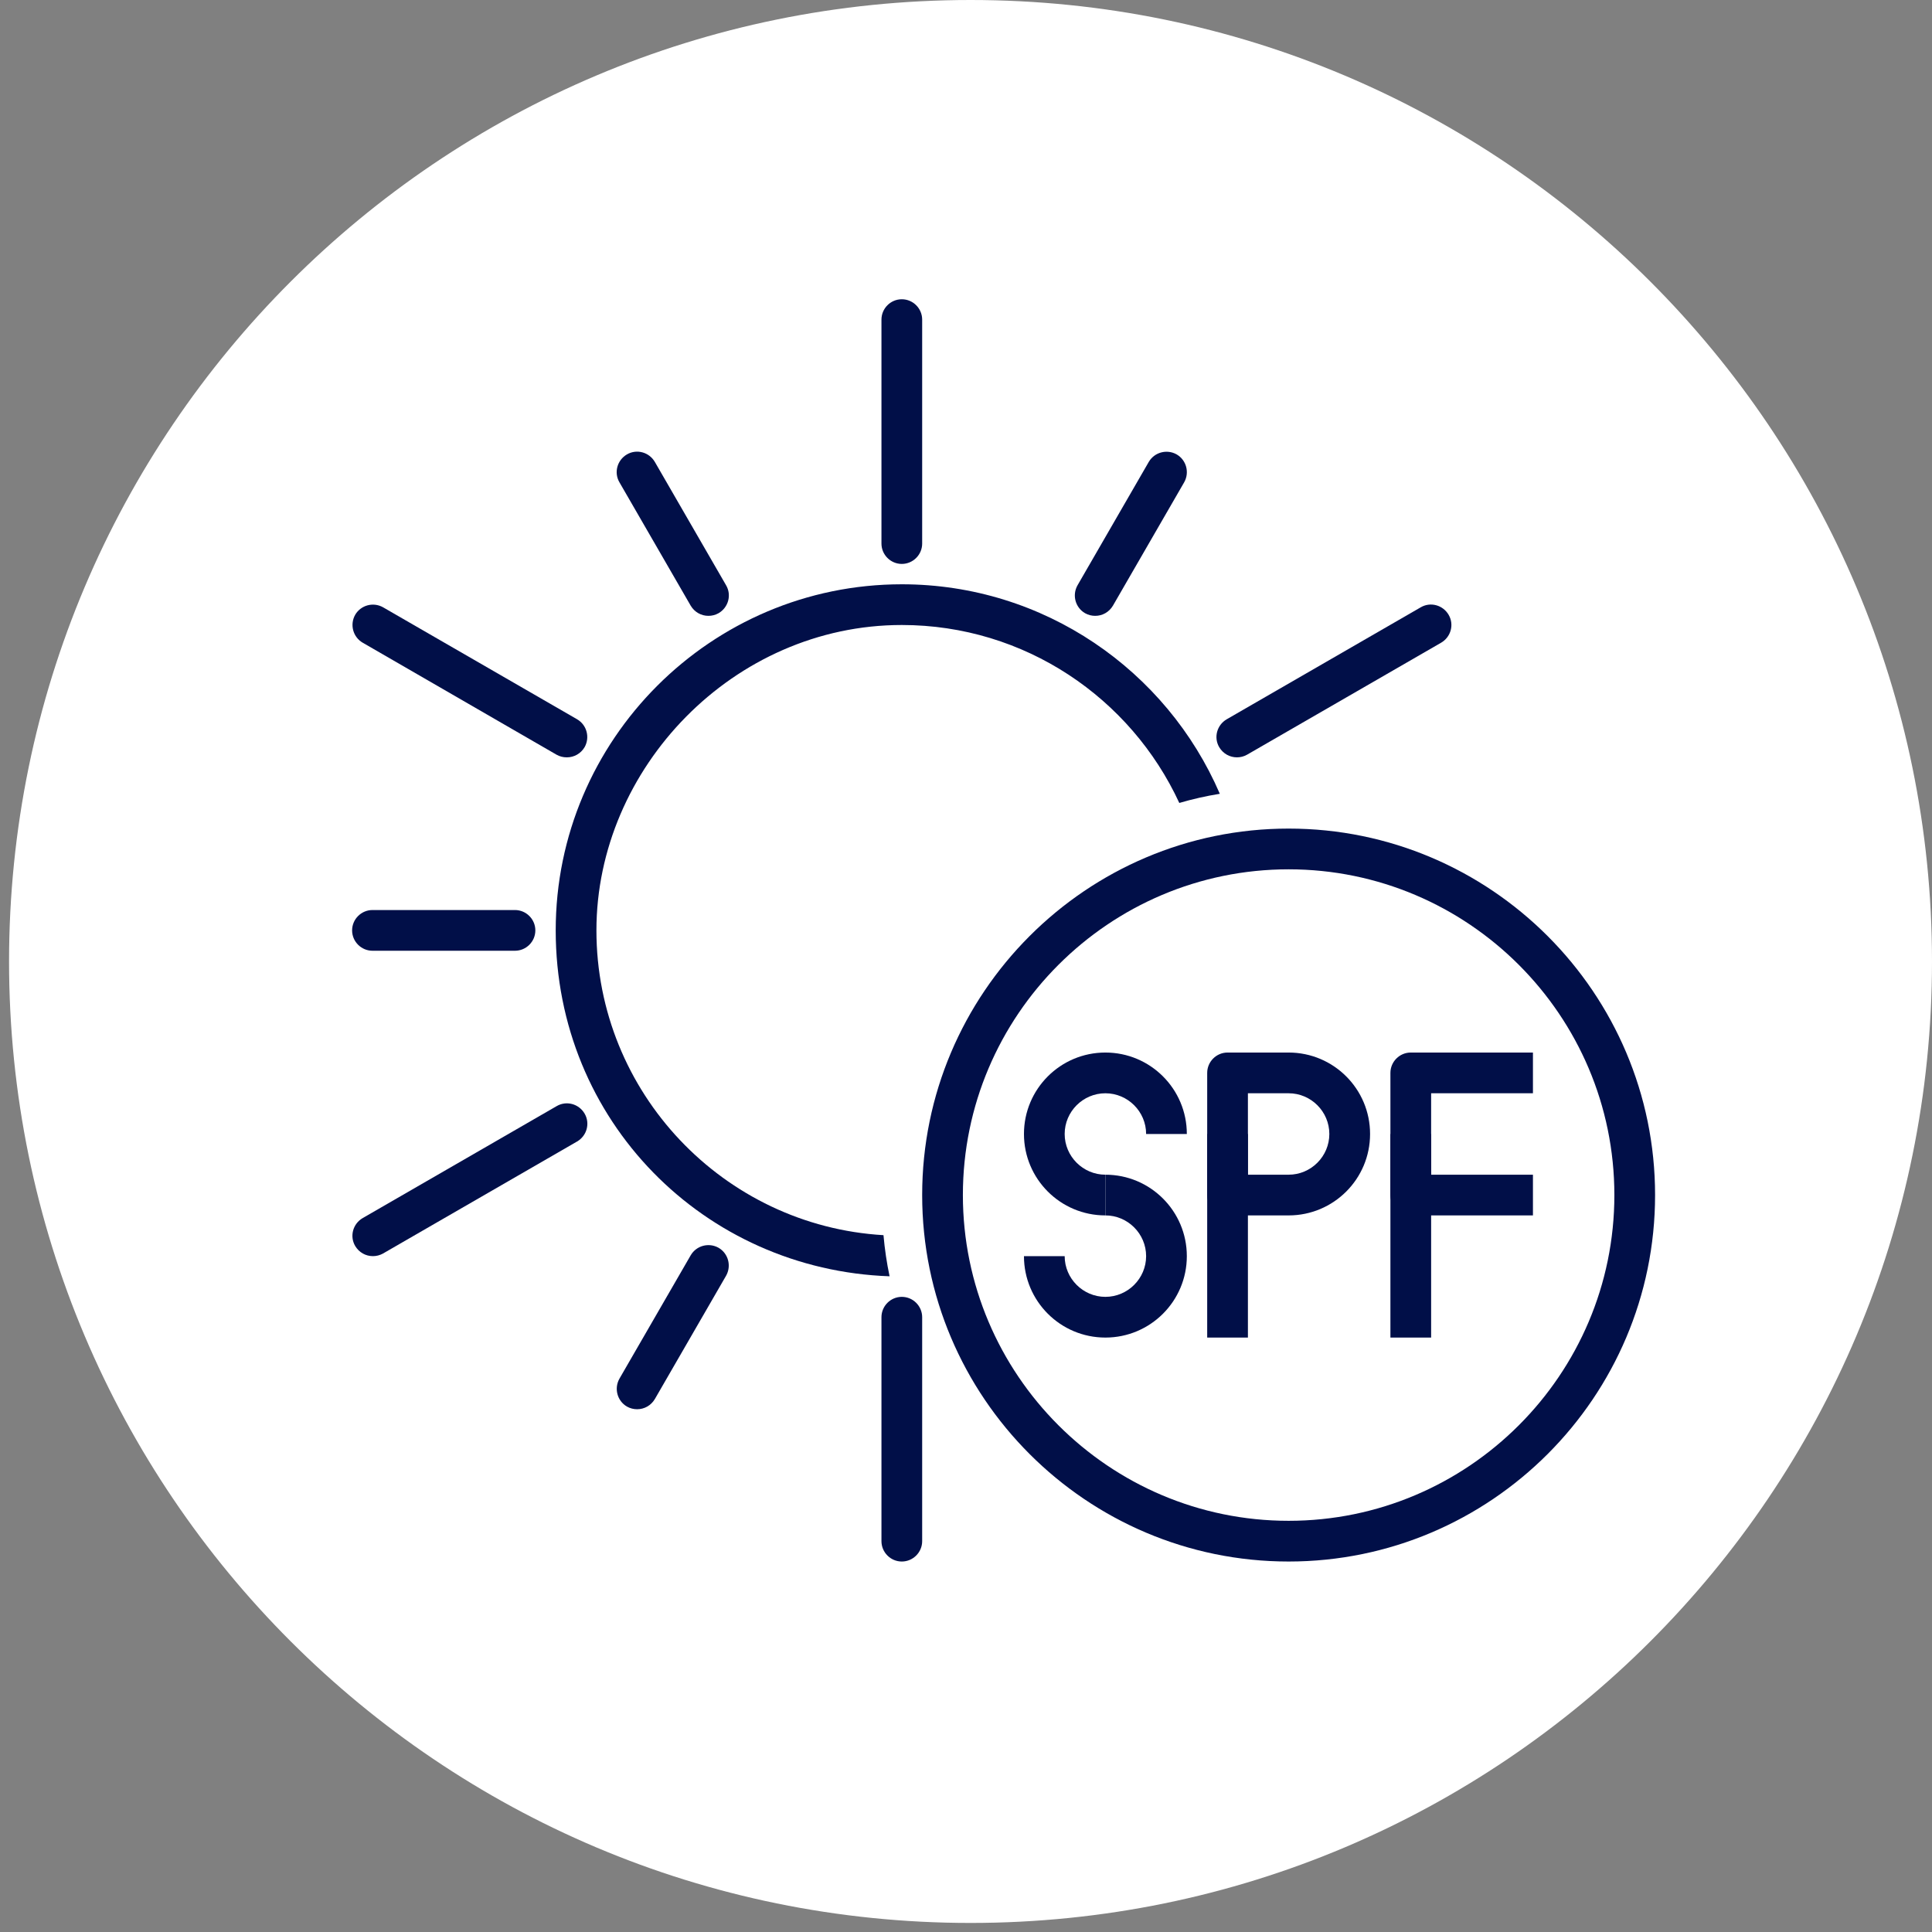
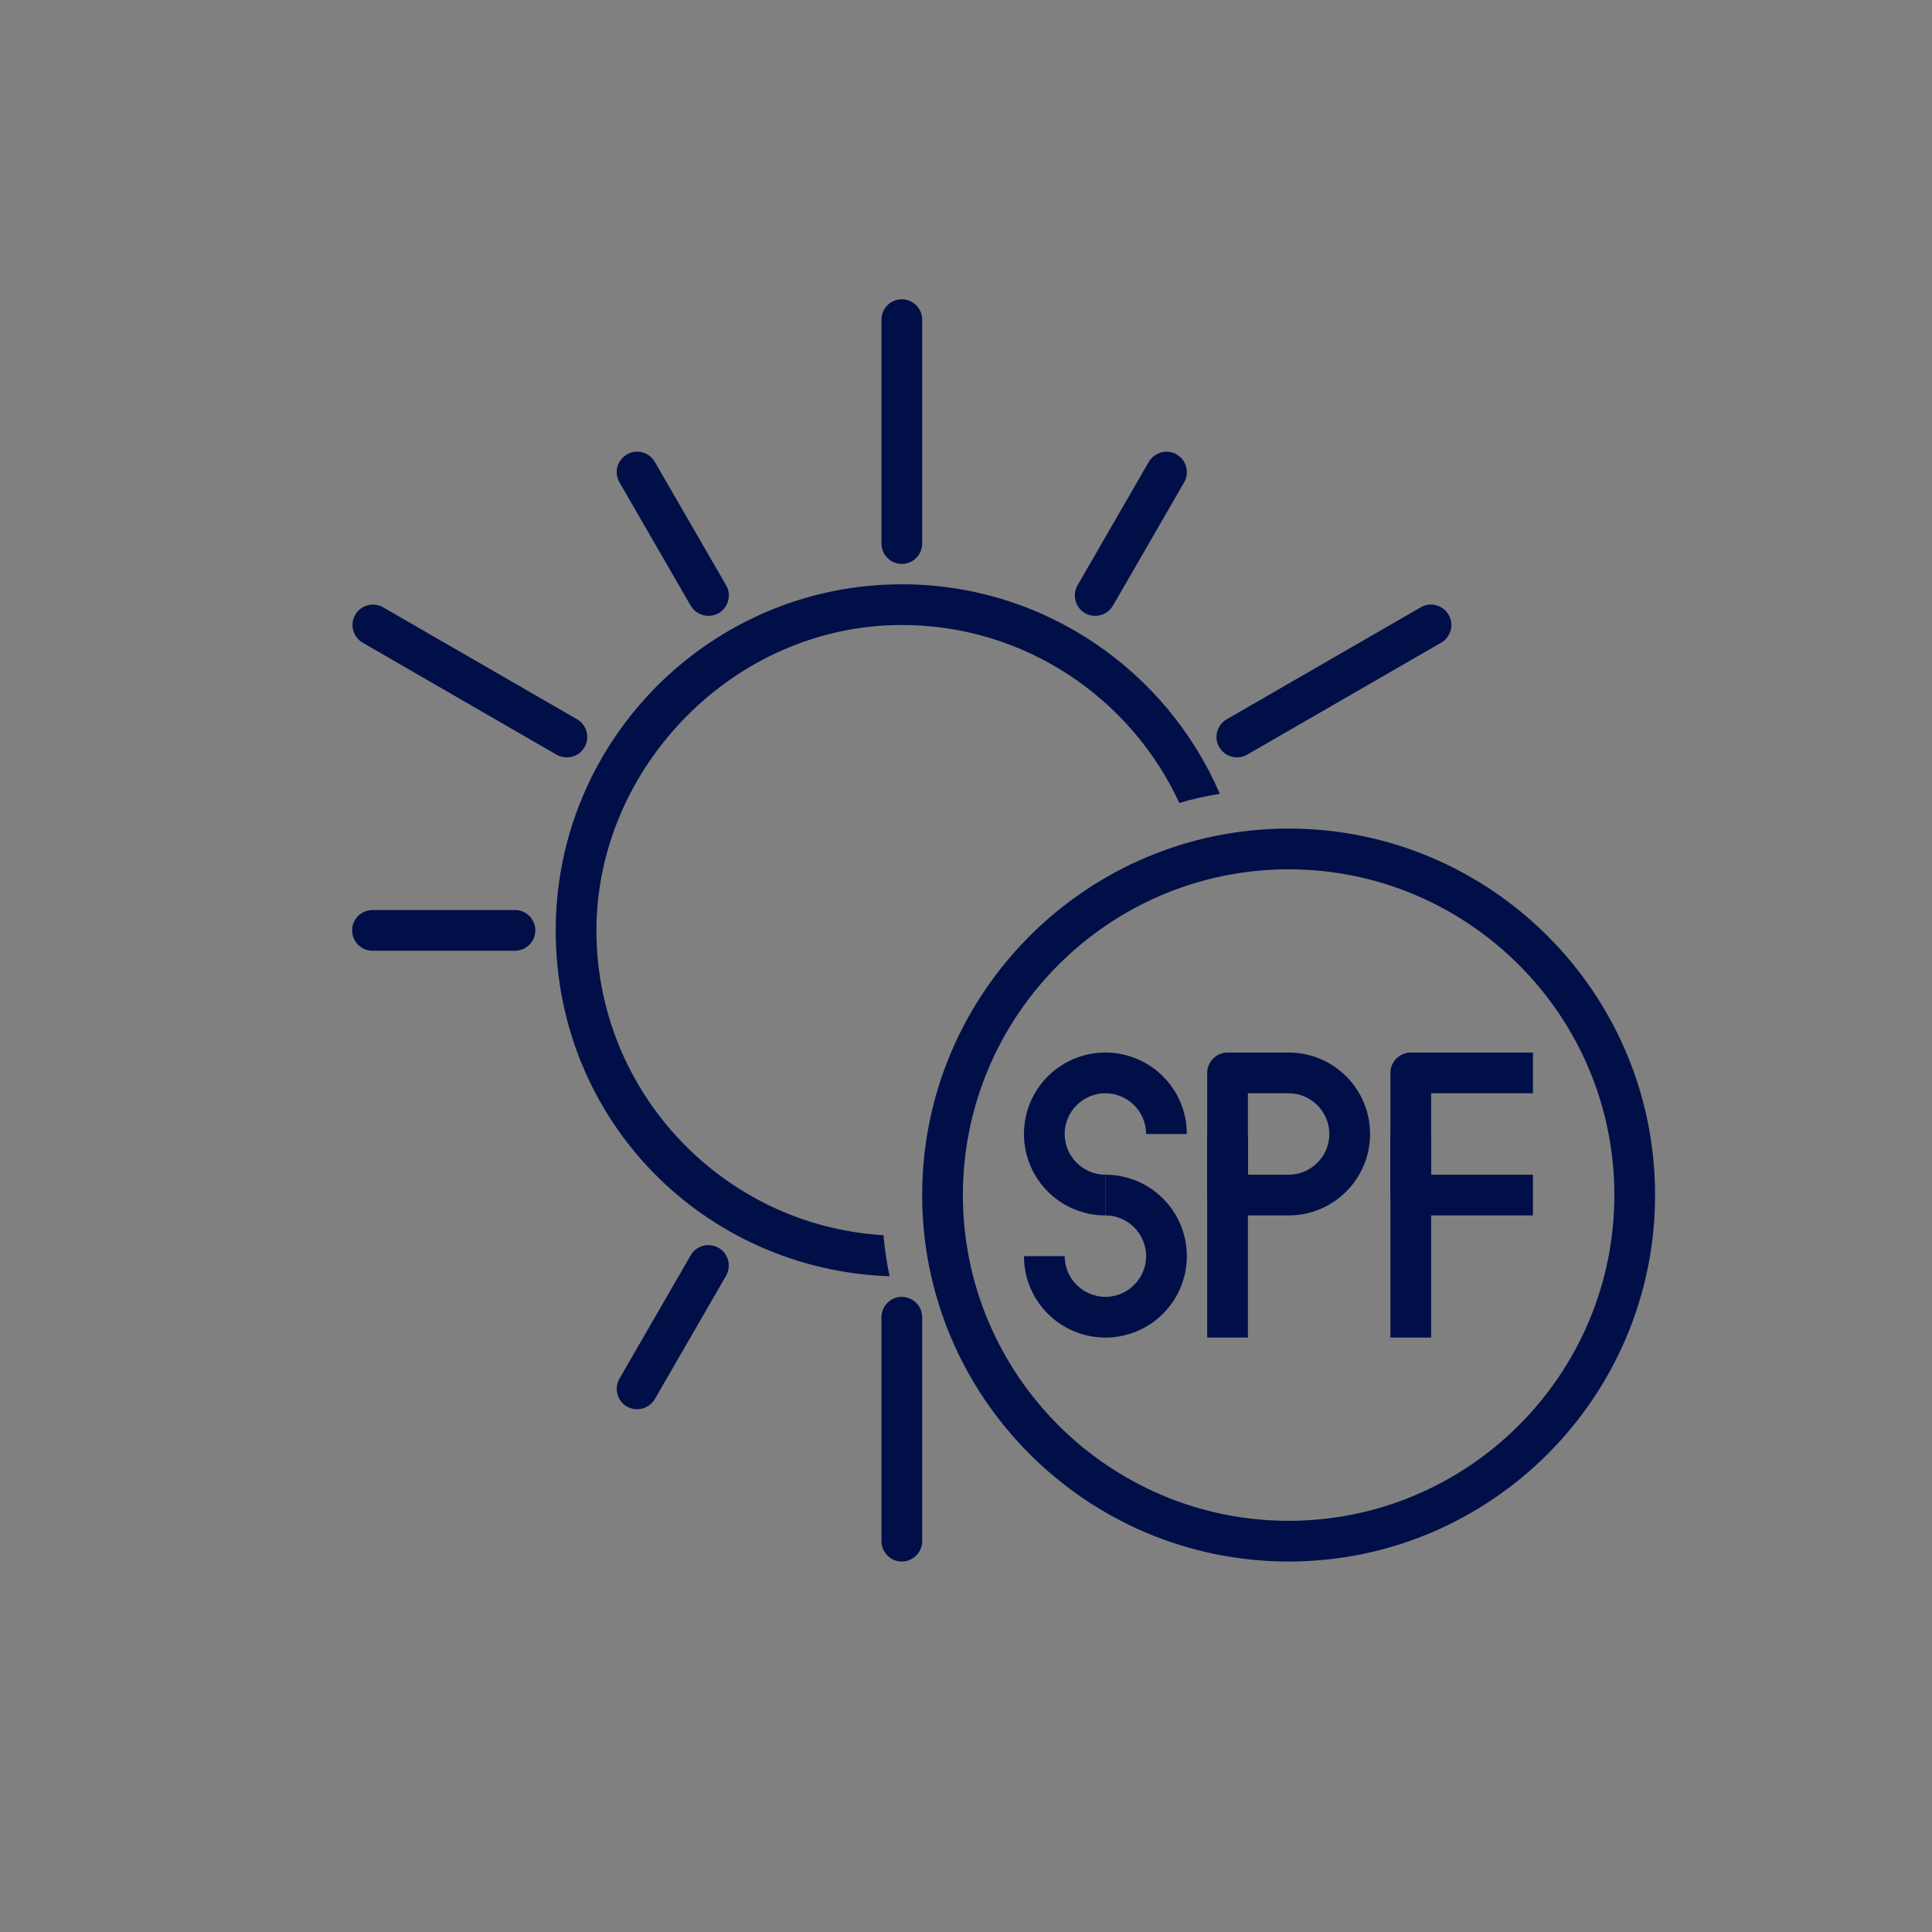
<svg xmlns="http://www.w3.org/2000/svg" width="500" zoomAndPan="magnify" viewBox="0 0 375 375" height="500" preserveAspectRatio="xMidYMid meet" version="1.0">
  <rect x="0" y="0" width="375" height="375" fill="#808080" stroke="none" />
  <defs>
    <clipPath id="f069659872">
      <path d="M 1.758 0 L 375 0 L 375 373.242 L 1.758 373.242 Z M 1.758 0 " clip-rule="nonzero" />
    </clipPath>
    <clipPath id="e601f9a199">
-       <path d="M 188.379 0 C 85.312 0 1.758 83.555 1.758 186.621 C 1.758 289.688 85.312 373.242 188.379 373.242 C 291.445 373.242 375 289.688 375 186.621 C 375 83.555 291.445 0 188.379 0 Z M 188.379 0 " clip-rule="nonzero" />
-     </clipPath>
+       </clipPath>
    <clipPath id="3f38a35377">
      <path d="M 171 251 L 179 251 L 179 303.148 L 171 303.148 Z M 171 251 " clip-rule="nonzero" />
    </clipPath>
    <clipPath id="fcb74b87d1">
      <path d="M 178 160 L 321.449 160 L 321.449 303.148 L 178 303.148 Z M 178 160 " clip-rule="nonzero" />
    </clipPath>
  </defs>
  <g clip-path="url(#f069659872)">
    <g clip-path="url(#e601f9a199)">
      <path fill="#ffffff" d="M 1.758 0 L 375 0 L 375 373.242 L 1.758 373.242 Z M 1.758 0 " fill-opacity="1" fill-rule="nonzero" />
    </g>
  </g>
  <path fill="#010f48" d="M 175.039 113.41 C 138.012 113.41 107.863 143.562 107.863 180.59 C 107.863 217.613 136.711 246.461 172.668 247.727 C 172.117 245.117 171.723 242.473 171.484 239.746 C 140.465 237.926 115.766 212.082 115.766 180.59 C 115.766 149.094 142.359 121.312 175.039 121.312 C 198.906 121.312 219.496 135.5 228.902 155.852 C 231.469 155.102 234.078 154.508 236.766 154.074 C 226.449 130.164 202.664 113.41 175.039 113.41 Z M 175.039 113.41 " fill-opacity="1" fill-rule="nonzero" />
  <path fill="#010f48" d="M 175.039 109.457 C 172.867 109.457 171.09 107.68 171.09 105.508 L 171.09 62.039 C 171.09 59.863 172.867 58.086 175.039 58.086 C 177.215 58.086 178.992 59.863 178.992 62.039 L 178.992 105.508 C 178.992 107.68 177.215 109.457 175.039 109.457 Z M 175.039 109.457 " fill-opacity="1" fill-rule="nonzero" />
  <path fill="#010f48" d="M 109.996 147 C 109.324 147 108.652 146.84 108.02 146.484 L 70.402 124.75 C 68.504 123.645 67.871 121.234 68.938 119.336 C 70.043 117.441 72.457 116.809 74.352 117.875 L 112.012 139.609 C 113.906 140.715 114.539 143.125 113.473 145.023 C 112.723 146.289 111.418 147 110.035 147 Z M 109.996 147 " fill-opacity="1" fill-rule="nonzero" />
-   <path fill="#010f48" d="M 72.375 243.816 C 70.992 243.816 69.688 243.102 68.938 241.84 C 67.832 239.941 68.504 237.531 70.402 236.426 L 108.059 214.691 C 109.957 213.586 112.367 214.258 113.473 216.152 C 114.578 218.051 113.906 220.461 112.012 221.566 L 74.352 243.301 C 73.719 243.656 73.047 243.816 72.375 243.816 Z M 72.375 243.816 " fill-opacity="1" fill-rule="nonzero" />
  <g clip-path="url(#3f38a35377)">
    <path fill="#010f48" d="M 175.039 303.09 C 172.867 303.09 171.09 301.312 171.09 299.137 L 171.09 255.668 C 171.09 253.496 172.867 251.719 175.039 251.719 C 177.215 251.719 178.992 253.496 178.992 255.668 L 178.992 299.137 C 178.992 301.312 177.215 303.09 175.039 303.09 Z M 175.039 303.09 " fill-opacity="1" fill-rule="nonzero" />
  </g>
  <path fill="#010f48" d="M 240.086 147 C 238.703 147 237.398 146.289 236.645 145.023 C 235.539 143.125 236.211 140.715 238.109 139.609 L 275.77 117.875 C 277.664 116.77 280.074 117.441 281.18 119.336 C 282.289 121.234 281.617 123.645 279.719 124.75 L 242.059 146.484 C 241.43 146.84 240.758 147 240.086 147 Z M 240.086 147 " fill-opacity="1" fill-rule="nonzero" />
  <path fill="#010f48" d="M 137.5 119.535 C 136.117 119.535 134.812 118.824 134.062 117.559 L 120.23 93.613 C 119.125 91.715 119.797 89.305 121.691 88.199 C 123.59 87.094 126 87.766 127.105 89.66 L 140.938 113.609 C 142.043 115.504 141.371 117.914 139.477 119.02 C 138.844 119.379 138.172 119.535 137.5 119.535 Z M 137.5 119.535 " fill-opacity="1" fill-rule="nonzero" />
  <path fill="#010f48" d="M 99.957 184.539 L 72.297 184.539 C 70.125 184.539 68.344 182.762 68.344 180.59 C 68.344 178.414 70.125 176.637 72.297 176.637 L 99.957 176.637 C 102.133 176.637 103.91 178.414 103.91 180.59 C 103.91 182.762 102.133 184.539 99.957 184.539 Z M 99.957 184.539 " fill-opacity="1" fill-rule="nonzero" />
  <path fill="#010f48" d="M 123.668 273.531 C 122.996 273.531 122.324 273.371 121.691 273.016 C 119.797 271.91 119.164 269.5 120.23 267.602 L 134.062 243.656 C 135.168 241.758 137.578 241.129 139.477 242.195 C 141.371 243.301 142.004 245.711 140.938 247.609 L 127.105 271.555 C 126.355 272.82 125.051 273.531 123.668 273.531 Z M 123.668 273.531 " fill-opacity="1" fill-rule="nonzero" />
  <path fill="#010f48" d="M 212.582 119.535 C 211.91 119.535 211.238 119.379 210.605 119.02 C 208.707 117.914 208.074 115.504 209.145 113.609 L 222.973 89.66 C 224.082 87.766 226.492 87.133 228.387 88.199 C 230.285 89.305 230.918 91.715 229.848 93.613 L 216.02 117.559 C 215.27 118.824 213.965 119.535 212.582 119.535 Z M 212.582 119.535 " fill-opacity="1" fill-rule="nonzero" />
  <g clip-path="url(#fcb74b87d1)">
    <path fill="#010f48" d="M 250.121 303.09 C 210.883 303.09 178.992 271.16 178.992 231.961 C 178.992 192.758 210.883 160.828 250.121 160.828 C 289.363 160.828 321.25 192.758 321.25 231.961 C 321.25 271.16 289.363 303.09 250.121 303.09 Z M 250.121 168.734 C 215.27 168.734 186.895 197.105 186.895 231.961 C 186.895 266.812 215.27 295.188 250.121 295.188 C 284.977 295.188 313.348 266.812 313.348 231.961 C 313.348 197.105 284.977 168.734 250.121 168.734 Z M 250.121 168.734 " fill-opacity="1" fill-rule="nonzero" />
  </g>
  <path fill="#010f48" d="M 214.555 235.91 C 205.824 235.91 198.75 228.836 198.75 220.105 C 198.75 211.371 205.824 204.297 214.555 204.297 C 223.289 204.297 230.363 211.371 230.363 220.105 L 222.461 220.105 C 222.461 215.758 218.902 212.203 214.555 212.203 C 210.211 212.203 206.652 215.758 206.652 220.105 C 206.652 224.453 210.211 228.008 214.555 228.008 Z M 214.555 235.91 " fill-opacity="1" fill-rule="nonzero" />
  <path fill="#010f48" d="M 214.555 259.621 C 205.824 259.621 198.75 252.547 198.75 243.816 L 206.652 243.816 C 206.652 248.16 210.211 251.719 214.555 251.719 C 218.902 251.719 222.461 248.16 222.461 243.816 C 222.461 239.469 218.902 235.91 214.555 235.91 L 214.555 228.008 C 223.289 228.008 230.363 235.082 230.363 243.816 C 230.363 252.547 223.289 259.621 214.555 259.621 Z M 214.555 259.621 " fill-opacity="1" fill-rule="nonzero" />
  <path fill="#010f48" d="M 234.316 220.105 L 242.219 220.105 L 242.219 259.621 L 234.316 259.621 Z M 234.316 220.105 " fill-opacity="1" fill-rule="nonzero" />
  <path fill="#010f48" d="M 250.121 235.91 L 238.266 235.91 C 236.094 235.91 234.316 234.133 234.316 231.961 L 234.316 208.25 C 234.316 206.078 236.094 204.297 238.266 204.297 L 250.121 204.297 C 258.855 204.297 265.93 211.371 265.93 220.105 C 265.93 228.836 258.855 235.91 250.121 235.91 Z M 242.219 228.008 L 250.121 228.008 C 254.469 228.008 258.023 224.453 258.023 220.105 C 258.023 215.758 254.469 212.203 250.121 212.203 L 242.219 212.203 Z M 242.219 228.008 " fill-opacity="1" fill-rule="nonzero" />
  <path fill="#010f48" d="M 269.879 220.105 L 277.781 220.105 L 277.781 259.621 L 269.879 259.621 Z M 269.879 220.105 " fill-opacity="1" fill-rule="nonzero" />
  <path fill="#010f48" d="M 297.543 235.91 L 273.832 235.91 C 271.656 235.91 269.879 234.133 269.879 231.961 L 269.879 208.25 C 269.879 206.078 271.656 204.297 273.832 204.297 L 297.543 204.297 L 297.543 212.203 L 277.781 212.203 L 277.781 228.008 L 297.543 228.008 Z M 297.543 235.91 " fill-opacity="1" fill-rule="nonzero" />
</svg>